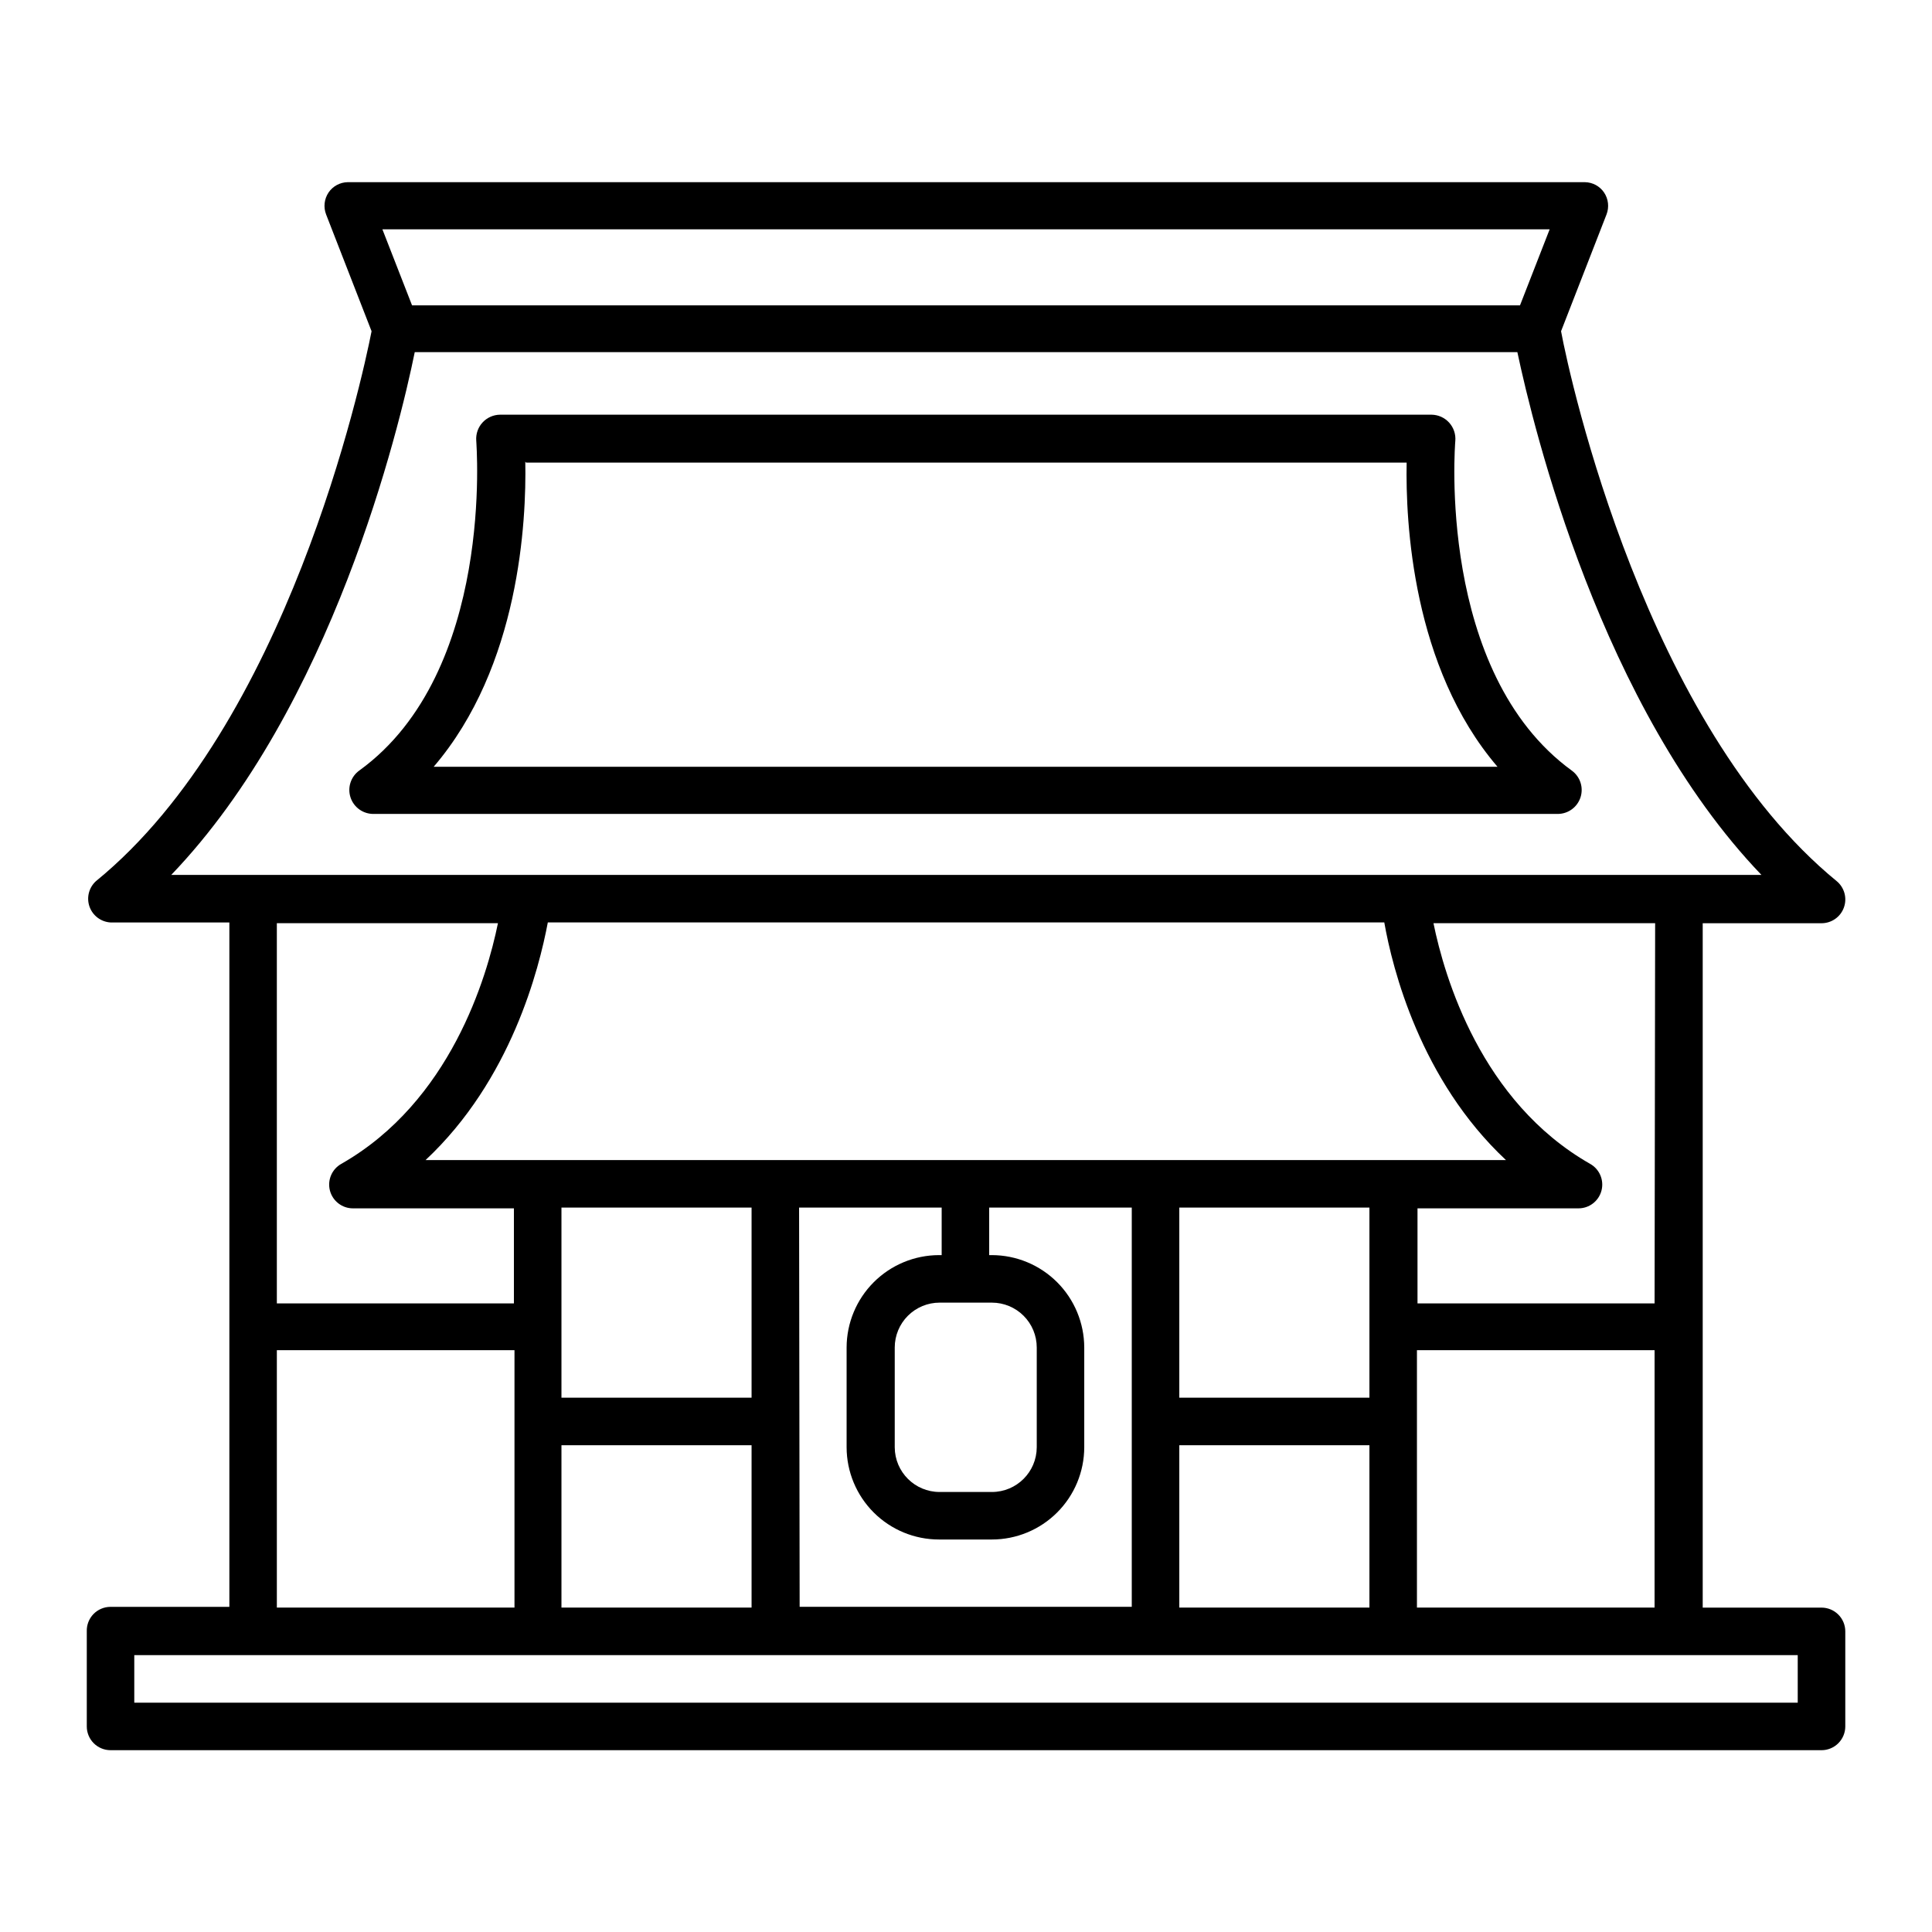
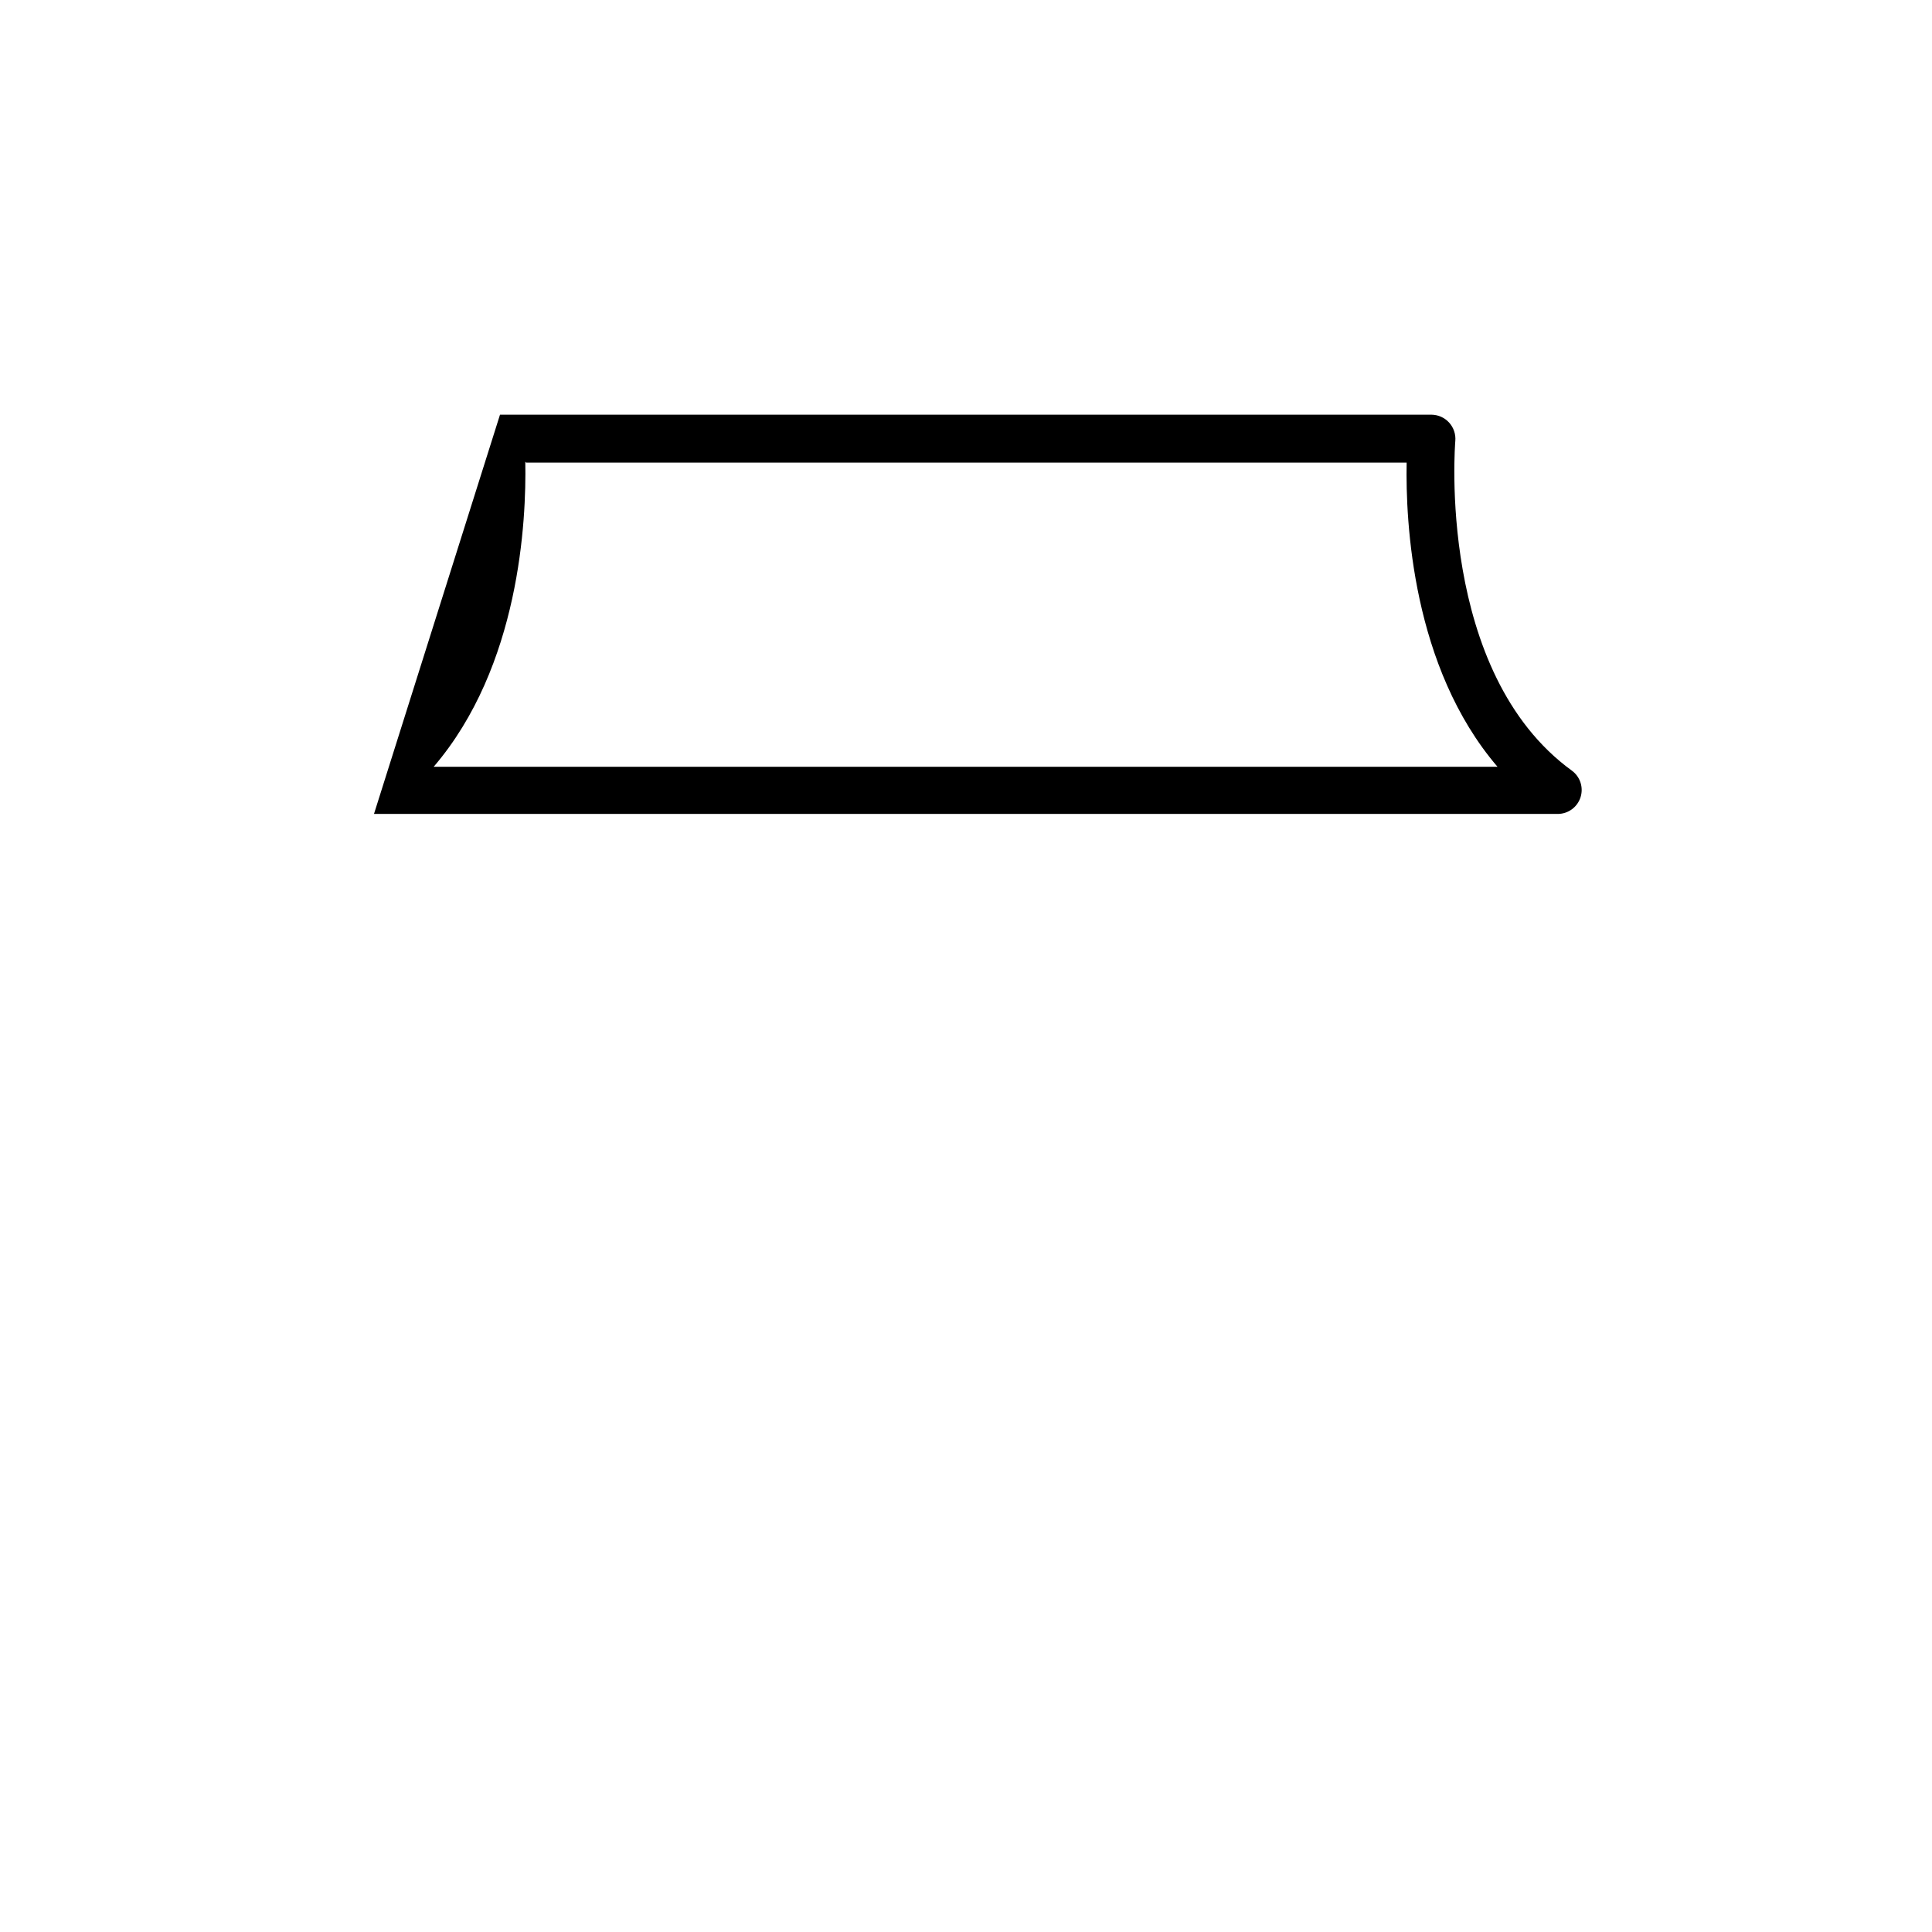
<svg xmlns="http://www.w3.org/2000/svg" fill="#000000" width="800px" height="800px" version="1.1" viewBox="144 144 512 512">
  <g>
-     <path d="m243.11 359.7h313.77c2.723-0.031 5.121-1.793 5.969-4.383 0.844-2.59-0.059-5.426-2.242-7.055-35.973-26.098-30.984-86.805-30.934-87.41 0.152-1.773-0.438-3.531-1.633-4.852-1.195-1.32-2.887-2.082-4.664-2.102h-246.87c-1.762 0.023-3.434 0.77-4.629 2.066-1.191 1.297-1.793 3.027-1.668 4.785 0 0.605 5.039 61.312-30.934 87.41-2.293 1.613-3.258 4.535-2.375 7.191 0.883 2.656 3.402 4.422 6.203 4.348zm40.305-93.105h233.36c-0.301 15.617 1.461 54.211 24.082 80.609h-281.93c22.82-26.652 24.586-65.242 24.281-80.863z" />
-     <path d="m173.29 607.82h453.43c1.672 0 3.273-0.664 4.453-1.844 1.184-1.184 1.848-2.785 1.848-4.453v-25.191c0-1.672-0.664-3.273-1.848-4.453-1.18-1.18-2.781-1.844-4.453-1.844h-31.484v-181.37h31.484c2.668 0.004 5.051-1.676 5.941-4.188 0.895-2.512 0.109-5.316-1.961-7-50.383-41.262-70.535-132.35-73.004-145.7l12.043-30.934v0.004c0.754-1.938 0.508-4.121-0.652-5.844-1.141-1.672-3.019-2.684-5.039-2.723h-327.93c-2.019 0.039-3.898 1.051-5.039 2.723-1.16 1.723-1.406 3.906-0.652 5.844l12.043 30.934c-2.621 13.352-22.418 104.44-73.004 145.7v-0.004c-1.898 1.695-2.59 4.367-1.754 6.769 0.84 2.402 3.039 4.066 5.582 4.215h31.488v181.37h-31.488c-1.707 0-3.34 0.691-4.527 1.914-1.188 1.227-1.824 2.883-1.77 4.586v25.191c0 1.668 0.66 3.269 1.844 4.453 1.18 1.18 2.781 1.844 4.453 1.844zm6.297-25.191h440.83v12.594l-440.83 0.004zm375.09-377.86-7.859 20.152h-293.62l-7.859-20.152zm-300.77 32.547h292.21c4.281 20.152 22.117 94.16 64.688 138.55h-421.43c42.57-44.387 60.406-118.2 64.539-138.55zm34.965 151.14 221.98-0.004c2.168 12.293 9.574 41.766 32.242 62.977h-286.31c22.672-21.211 30.078-50.684 32.395-62.977zm117.99 100.76v-0.004c3.152 0 6.176 1.254 8.406 3.484 2.231 2.227 3.481 5.254 3.481 8.406v26.449c-0.027 6.547-5.34 11.84-11.887 11.84h-13.855c-6.547 0-11.863-5.293-11.891-11.84v-26.449c0-3.152 1.254-6.18 3.484-8.406 2.227-2.231 5.254-3.484 8.406-3.484zm100.05 25.191h-50.383v-50.383h50.383zm-214.12-50.383h50.383v50.383h-50.383zm0 62.977h50.383v43.023h-50.383zm62.977-62.977h37.785v12.594h-0.707c-6.488 0.012-12.711 2.598-17.297 7.184-4.59 4.59-7.176 10.812-7.188 17.301v26.449c0.012 6.484 2.598 12.699 7.188 17.281 4.594 4.582 10.812 7.152 17.297 7.152h14.008c6.484 0 12.703-2.57 17.293-7.152 4.594-4.582 7.176-10.797 7.191-17.281v-26.449c-0.016-6.488-2.598-12.711-7.188-17.301-4.59-4.586-10.809-7.172-17.297-7.184h-0.707v-12.594h37.785v105.8l-88.016-0.004zm100.76 62.977h50.383v43.023h-50.383zm62.977 43.023v-68.215h62.977l-0.004 68.215zm62.977-80.609h-62.828v-25.191h42.625c2.871 0.02 5.391-1.91 6.125-4.684 0.738-2.777-0.5-5.699-3.004-7.106-28.918-16.473-38.594-49.473-41.516-63.781h58.746zm-306.52-100.76c-2.922 14.309-12.594 47.309-41.516 63.781-2.504 1.406-3.738 4.328-3.004 7.106 0.734 2.773 3.258 4.703 6.129 4.684h42.621v25.191h-62.824v-100.76zm-58.594 113.16h62.977v68.215h-62.977z" />
+     <path d="m243.11 359.7h313.77c2.723-0.031 5.121-1.793 5.969-4.383 0.844-2.59-0.059-5.426-2.242-7.055-35.973-26.098-30.984-86.805-30.934-87.41 0.152-1.773-0.438-3.531-1.633-4.852-1.195-1.32-2.887-2.082-4.664-2.102h-246.87zm40.305-93.105h233.36c-0.301 15.617 1.461 54.211 24.082 80.609h-281.93c22.82-26.652 24.586-65.242 24.281-80.863z" />
  </g>
</svg>